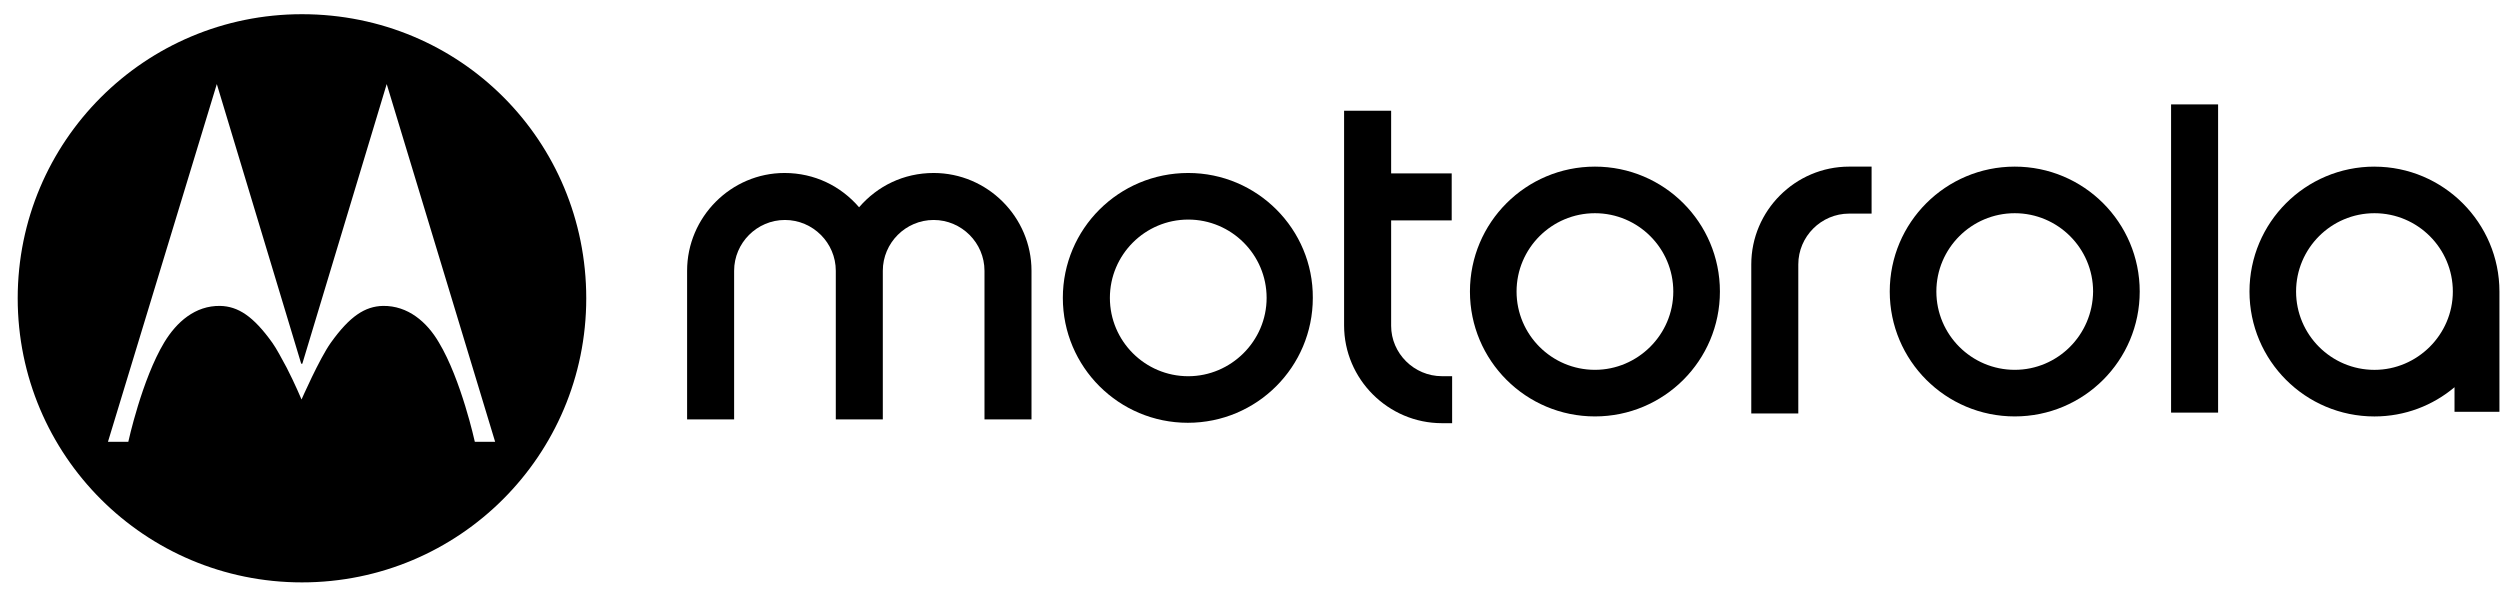
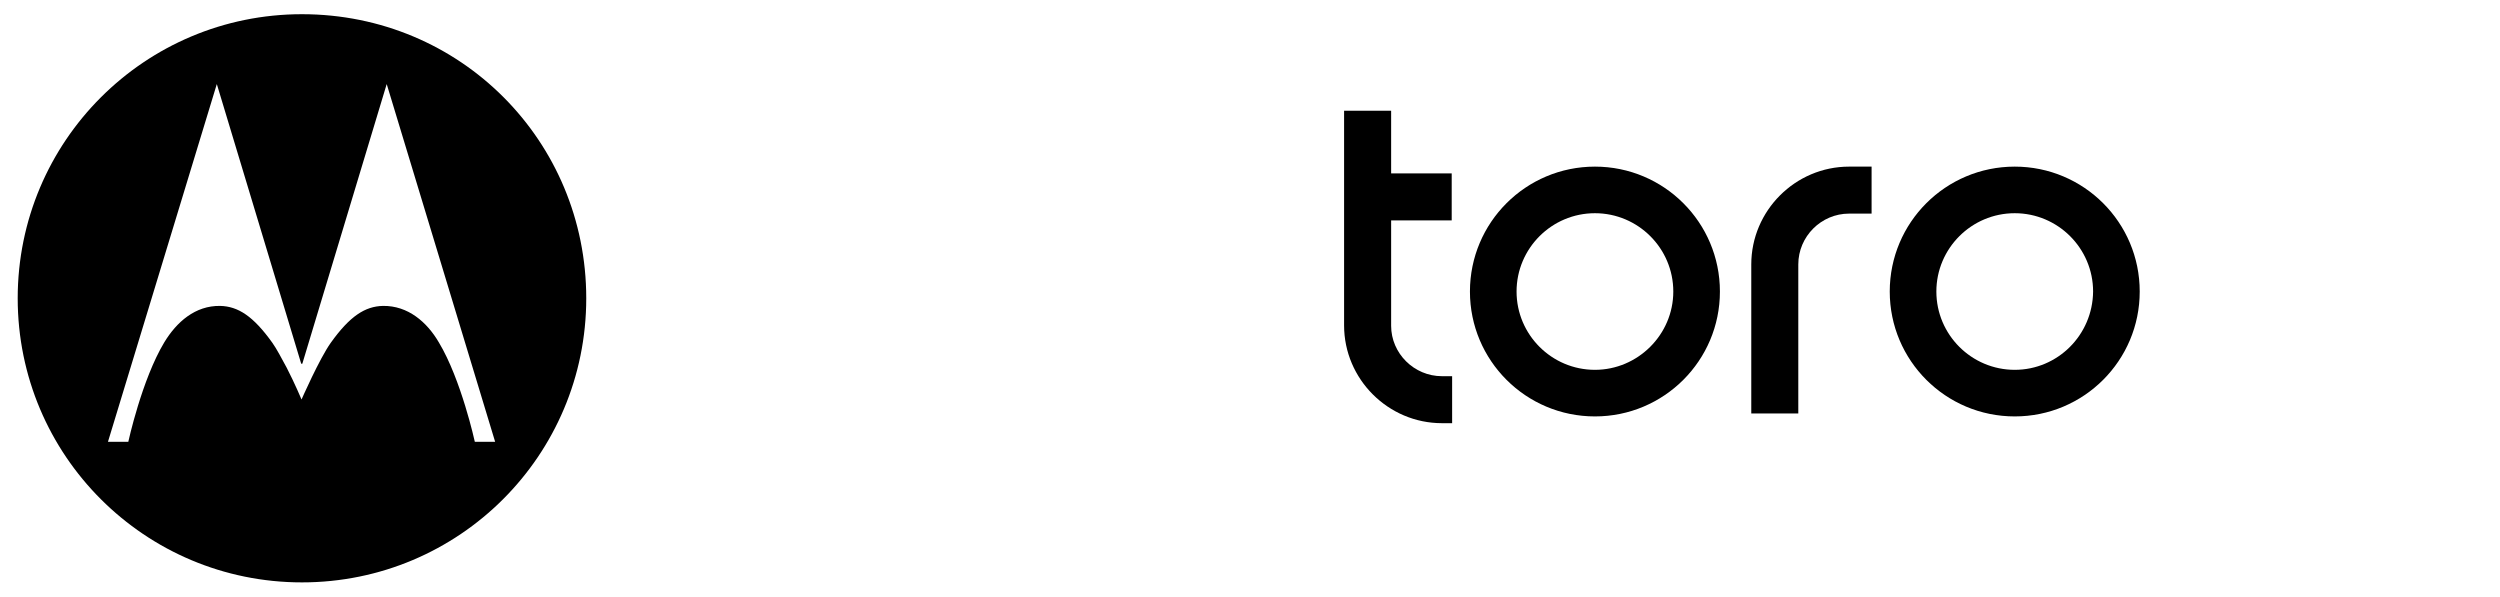
<svg xmlns="http://www.w3.org/2000/svg" width="88" height="21" viewBox="0 0 88 21" fill="none">
  <g clip-path="url(#clip0_5459_415)">
    <path d="M48.968 11.469V7.758H51.1V6.103H48.968V3.897H47.312V11.454C47.312 13.346 48.864 14.896 50.758 14.896H51.115V13.242H50.758C49.773 13.242 48.968 12.437 48.968 11.468V11.469Z" fill="black" />
-     <path d="M41.826 6.089C39.381 6.089 37.412 8.056 37.412 10.485C37.412 12.915 39.381 14.882 41.812 14.882C44.243 14.882 46.211 12.915 46.211 10.485C46.226 8.071 44.257 6.089 41.827 6.089H41.826ZM41.826 13.243C40.305 13.243 39.068 12.006 39.068 10.486C39.068 8.966 40.306 7.729 41.826 7.729C43.347 7.729 44.585 8.966 44.585 10.486C44.585 12.005 43.332 13.243 41.826 13.243Z" fill="black" />
    <path d="M10.629 0.5C5.097 0.5 0.623 4.971 0.623 10.5C0.623 16.029 5.097 20.5 10.629 20.5C16.162 20.5 20.636 16.029 20.636 10.5C20.636 4.971 16.221 0.5 10.629 0.5ZM16.714 15.552C16.714 15.552 16.236 13.361 15.446 12.05C15.028 11.335 14.358 10.754 13.478 10.768C12.851 10.783 12.315 11.126 11.644 12.065C11.241 12.631 10.614 14.062 10.614 14.062C10.614 14.062 10.376 13.495 10.092 12.944C9.914 12.616 9.735 12.273 9.586 12.065C8.915 11.126 8.378 10.783 7.751 10.768C6.872 10.753 6.216 11.335 5.783 12.05C4.993 13.361 4.516 15.552 4.516 15.552H3.8L7.632 2.959L10.6 12.795L10.629 12.81L10.644 12.795L13.612 2.959L17.429 15.552H16.714V15.552Z" fill="black" />
-     <path d="M32.865 6.089C31.805 6.089 30.881 6.551 30.24 7.296C29.599 6.551 28.674 6.089 27.615 6.089C25.736 6.089 24.186 7.639 24.186 9.532V14.763H25.841V9.532C25.841 8.548 26.647 7.743 27.63 7.743C28.614 7.743 29.42 8.548 29.42 9.532V14.763H31.075V9.532C31.075 8.548 31.881 7.743 32.864 7.743C33.848 7.743 34.654 8.548 34.654 9.532V14.763H36.309V9.532C36.309 7.639 34.758 6.089 32.865 6.089Z" fill="black" />
-     <path d="M78.077 3.675H76.422V14.524H78.077V3.675Z" fill="black" />
    <path d="M70.919 5.865C68.488 5.865 66.519 7.832 66.519 10.262C66.519 12.691 68.488 14.658 70.919 14.658C73.35 14.658 75.318 12.691 75.318 10.262C75.318 7.832 73.35 5.865 70.919 5.865ZM70.919 13.018C69.398 13.018 68.16 11.782 68.16 10.262C68.16 8.742 69.398 7.505 70.919 7.505C72.44 7.505 73.677 8.742 73.677 10.262C73.662 11.797 72.425 13.018 70.919 13.018Z" fill="black" />
    <path d="M56.142 5.865C53.711 5.865 51.742 7.832 51.742 10.262C51.742 12.691 53.711 14.658 56.142 14.658C58.572 14.658 60.541 12.691 60.541 10.262C60.541 7.832 58.572 5.865 56.142 5.865ZM56.142 13.018C54.62 13.018 53.383 11.782 53.383 10.262C53.383 8.742 54.62 7.505 56.142 7.505C57.663 7.505 58.9 8.742 58.9 10.262C58.9 11.782 57.648 13.018 56.142 13.018Z" fill="black" />
-     <path d="M83.581 5.865C81.15 5.865 79.182 7.833 79.182 10.262C79.182 12.692 81.15 14.659 83.581 14.659C84.655 14.659 85.639 14.271 86.399 13.63V14.495H87.98V10.262C87.98 7.848 86.011 5.866 83.581 5.866L83.581 5.865ZM83.581 13.019C82.059 13.019 80.822 11.782 80.822 10.262C80.822 8.742 82.059 7.505 83.581 7.505C85.102 7.505 86.34 8.742 86.34 10.262C86.34 11.782 85.087 13.019 83.581 13.019Z" fill="black" />
    <path d="M61.645 9.308V14.554H63.3V9.308C63.3 8.324 64.106 7.519 65.089 7.519H65.88V5.865H65.089C63.195 5.865 61.645 7.415 61.645 9.308Z" fill="black" />
  </g>
  <defs>
    <clipPath id="clip0_5459_415">
      <rect width="87.356" height="20" fill="white" transform="translate(0.623 0.5)" />
    </clipPath>
  </defs>
</svg>